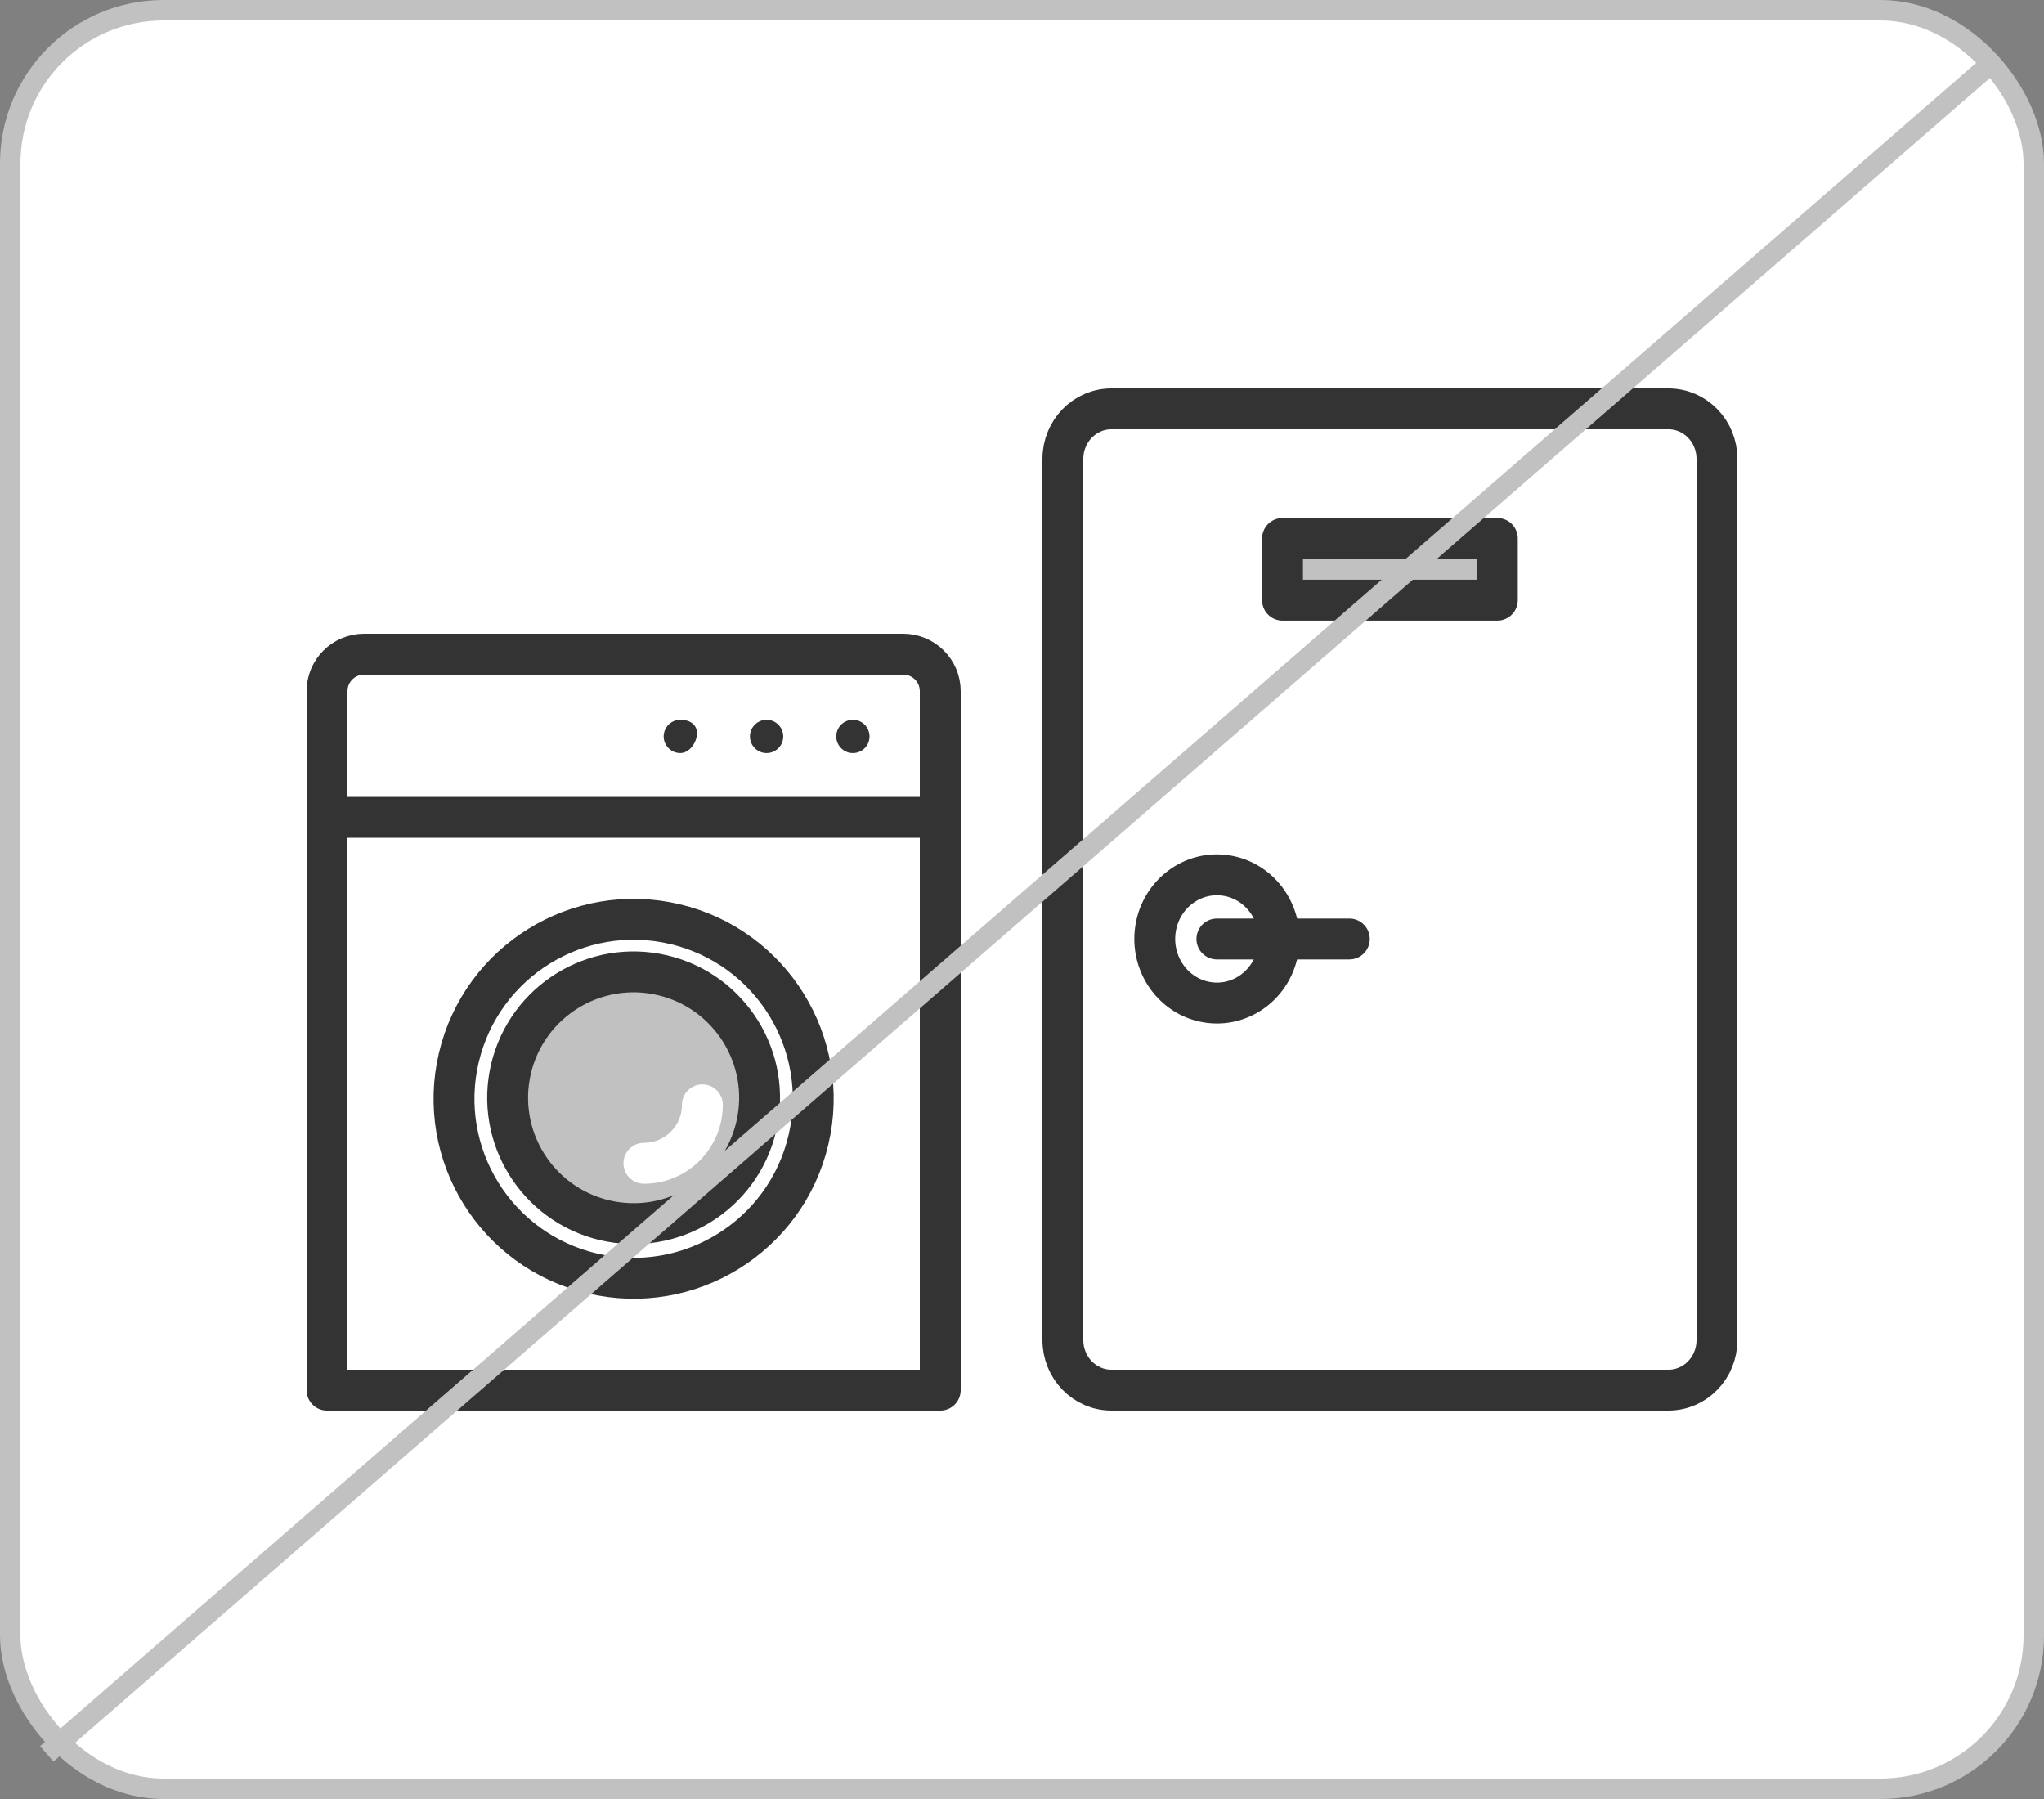
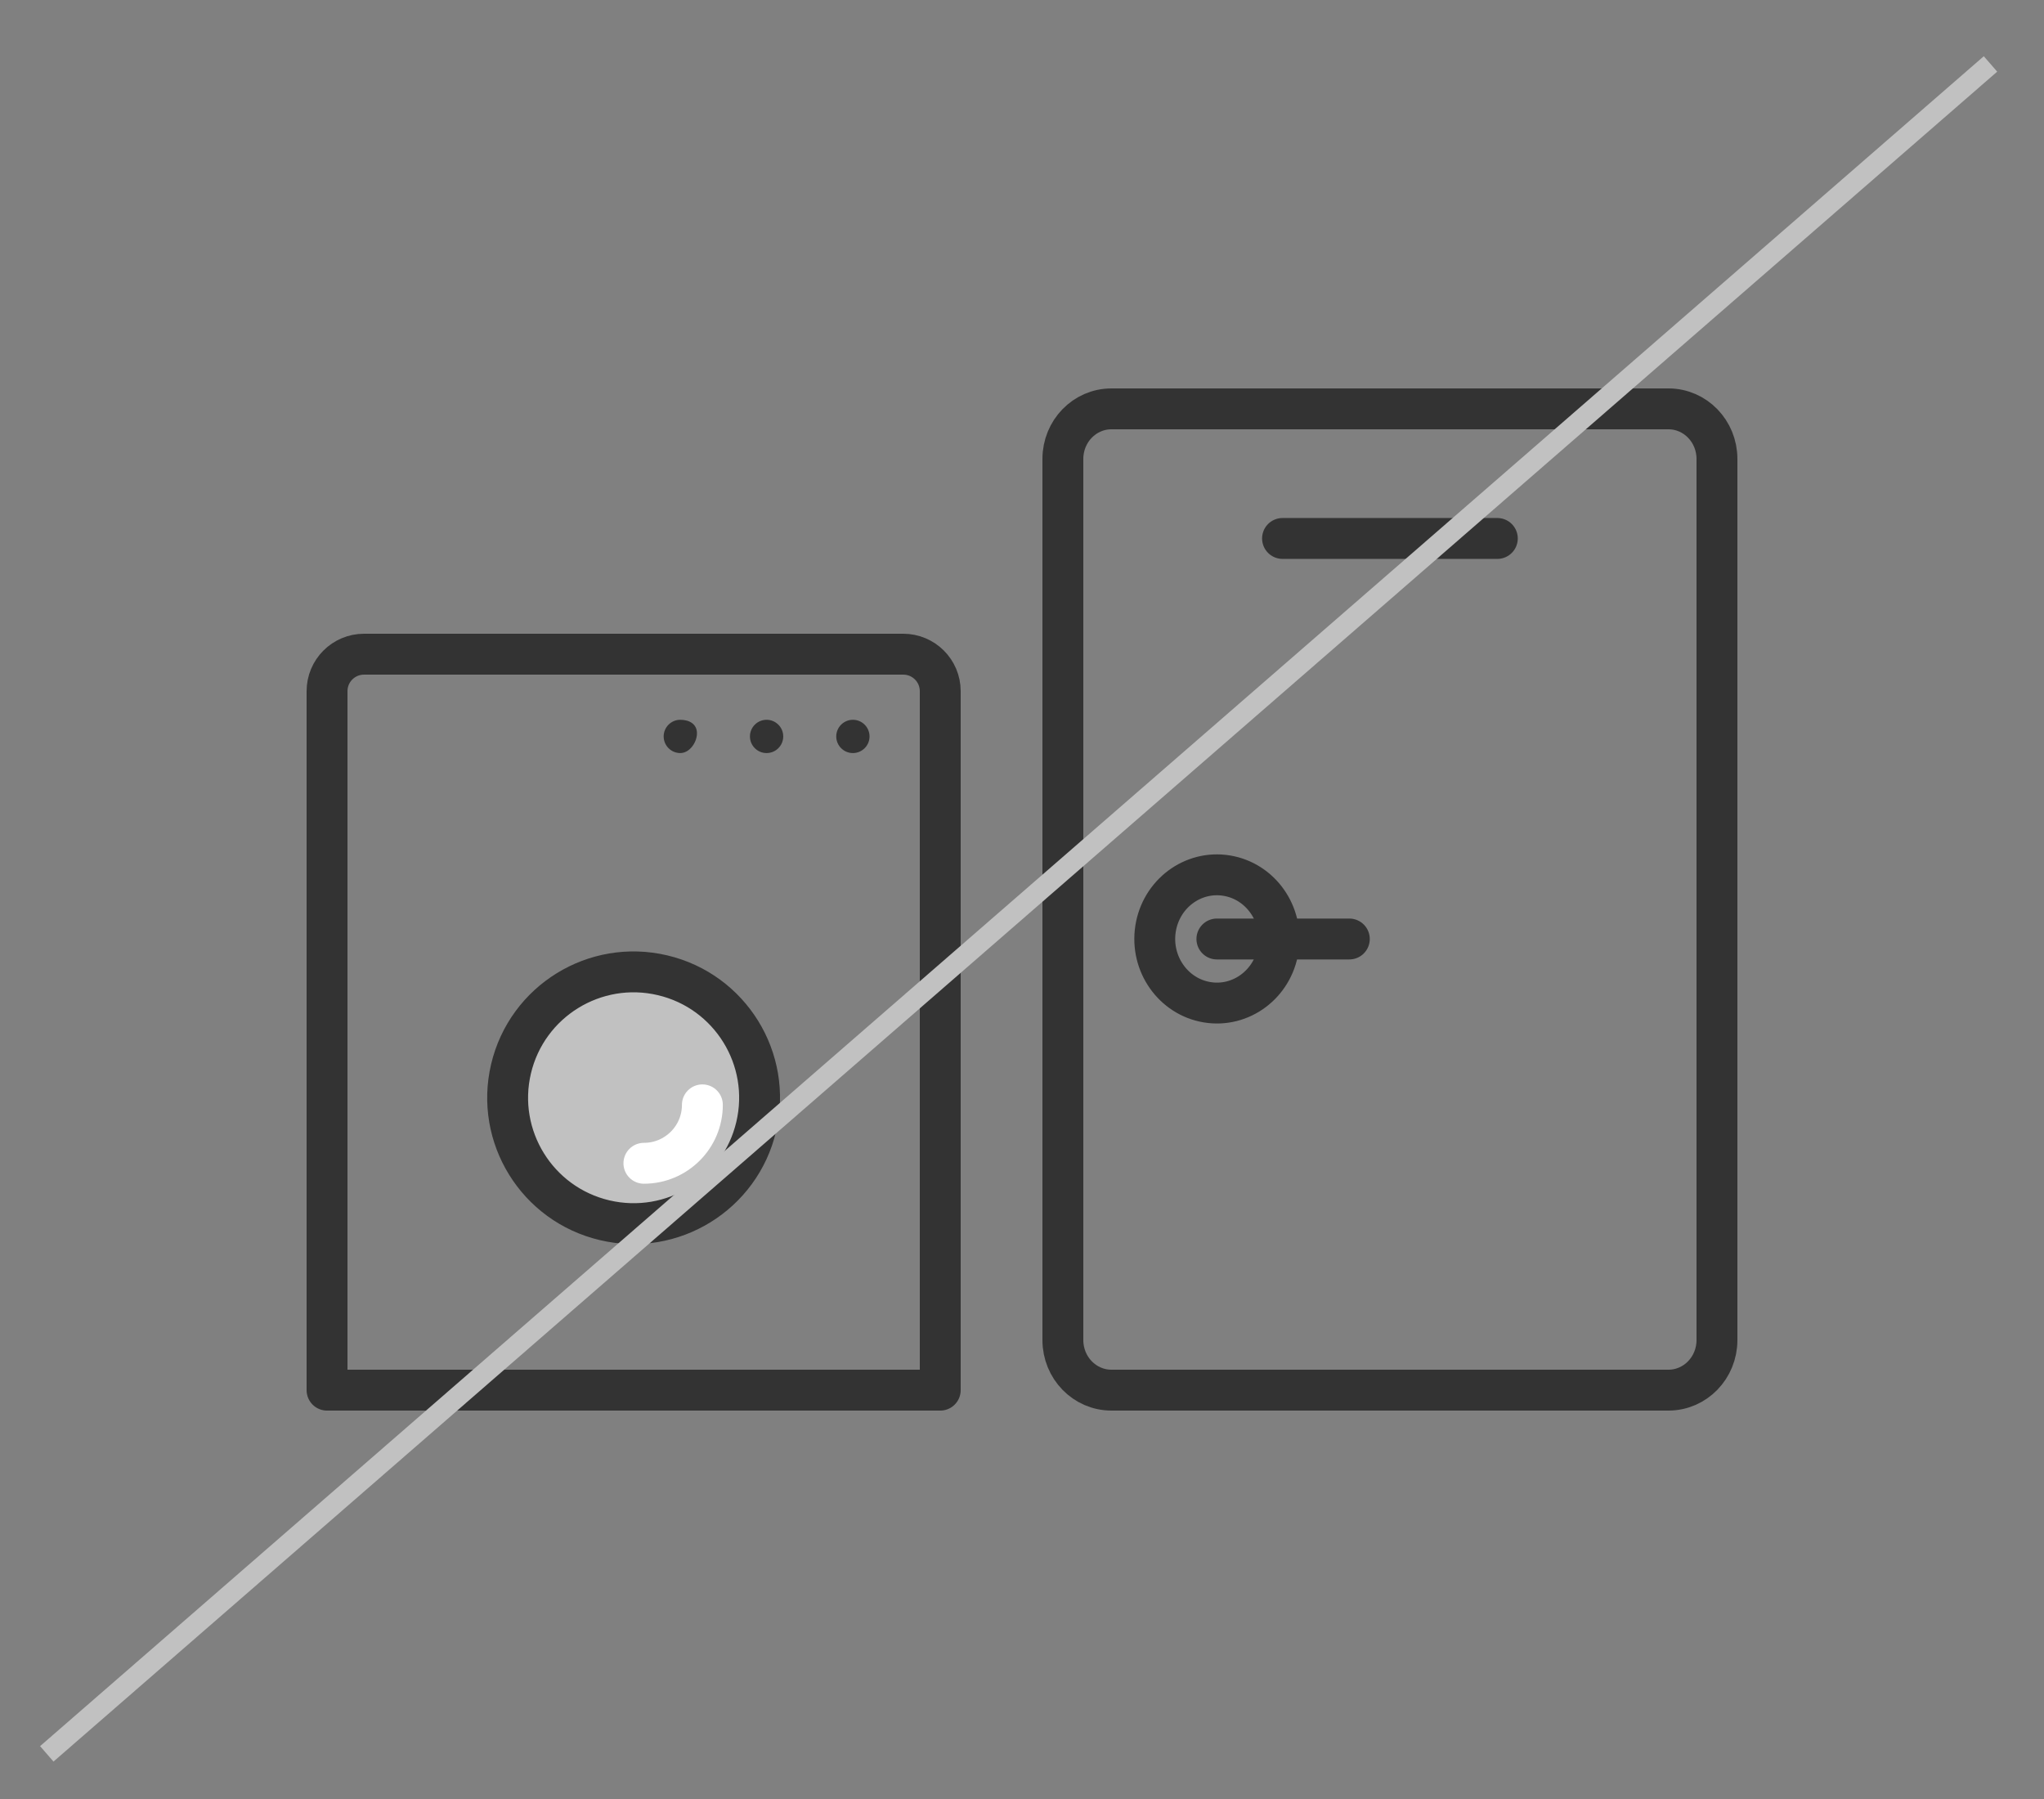
<svg xmlns="http://www.w3.org/2000/svg" width="100" height="88" viewBox="0 0 100 88" fill="none">
  <rect x="0" y="0" width="100" height="88" fill="#808080" stroke="none" />
-   <rect x="0.5" y="0.5" width="99" height="87" rx="7.5" fill="white" stroke="#C1C1C1" />
  <path d="M45.999 68.001H16V33.809C16 32.81 16.81 32 17.811 32H44.189C45.19 32 46 32.81 46 33.809V68.001H45.999Z" stroke="#333333" stroke-width="2" stroke-linecap="round" stroke-linejoin="round" />
-   <path d="M16.652 39.982H45.999" stroke="#333333" stroke-width="2" stroke-linecap="round" stroke-linejoin="round" />
  <path d="M34.098 35.869C34.098 36.319 33.733 36.837 33.283 36.837C32.834 36.837 32.469 36.472 32.469 36.023C32.469 35.574 32.834 35.209 33.283 35.209C33.733 35.209 34.098 35.422 34.098 35.87V35.869Z" fill="#333333" />
  <path d="M38.319 36.023C38.319 36.473 37.953 36.837 37.504 36.837C37.055 36.837 36.69 36.472 36.69 36.023C36.69 35.574 37.055 35.209 37.504 35.209C37.953 35.209 38.319 35.574 38.319 36.023Z" fill="#333333" />
  <path d="M42.541 36.023C42.541 36.473 42.176 36.837 41.727 36.837C41.277 36.837 40.912 36.472 40.912 36.023C40.912 35.574 41.277 35.209 41.727 35.209C42.176 35.209 42.541 35.574 42.541 36.023Z" fill="#333333" />
-   <path d="M39.55 55.766C40.665 51.047 37.74 46.319 33.017 45.205C28.295 44.092 23.563 47.014 22.448 51.733C21.333 56.451 24.258 61.179 28.981 62.293C33.704 63.407 38.436 60.484 39.55 55.766Z" stroke="#333333" stroke-width="2" stroke-linecap="round" stroke-linejoin="round" />
  <path d="M36.996 55.112C37.778 51.803 35.726 48.487 32.414 47.706C29.102 46.925 25.783 48.974 25.001 52.283C24.22 55.593 26.271 58.909 29.583 59.69C32.895 60.471 36.214 58.421 36.996 55.112Z" fill="#C1C1C1" stroke="#333333" stroke-width="2" stroke-linecap="round" stroke-linejoin="round" />
  <path d="M34.363 54.045C34.363 55.624 33.082 56.903 31.502 56.903" stroke="white" stroke-width="2" stroke-linecap="round" stroke-linejoin="round" />
  <path d="M81.627 20H54.373C53.062 20 52 21.096 52 22.447V65.553C52 66.904 53.062 68 54.373 68H81.627C82.938 68 84 66.904 84 65.553V22.447C84 21.096 82.938 20 81.627 20Z" stroke="#333333" stroke-width="2" stroke-linecap="round" stroke-linejoin="round" />
  <path d="M62.539 46.423C62.804 44.713 61.674 43.105 60.015 42.832C58.357 42.56 56.798 43.725 56.533 45.435C56.269 47.146 57.399 48.753 59.058 49.026C60.716 49.299 62.275 48.133 62.539 46.423Z" stroke="#333333" stroke-width="2" stroke-linecap="round" stroke-linejoin="round" />
  <path d="M59.535 45.932H66.014" stroke="#333333" stroke-width="2" stroke-linecap="round" stroke-linejoin="round" />
-   <path d="M73.255 26.339H62.746V29.358H73.255V26.339Z" fill="#C1C1C1" stroke="#333333" stroke-width="2" stroke-linecap="round" stroke-linejoin="round" />
+   <path d="M73.255 26.339H62.746H73.255V26.339Z" fill="#C1C1C1" stroke="#333333" stroke-width="2" stroke-linecap="round" stroke-linejoin="round" />
  <path d="M1.961 85.414L97.054 2.751L97.71 3.505L2.617 86.169L1.961 85.414Z" fill="#C1C1C1" />
</svg>